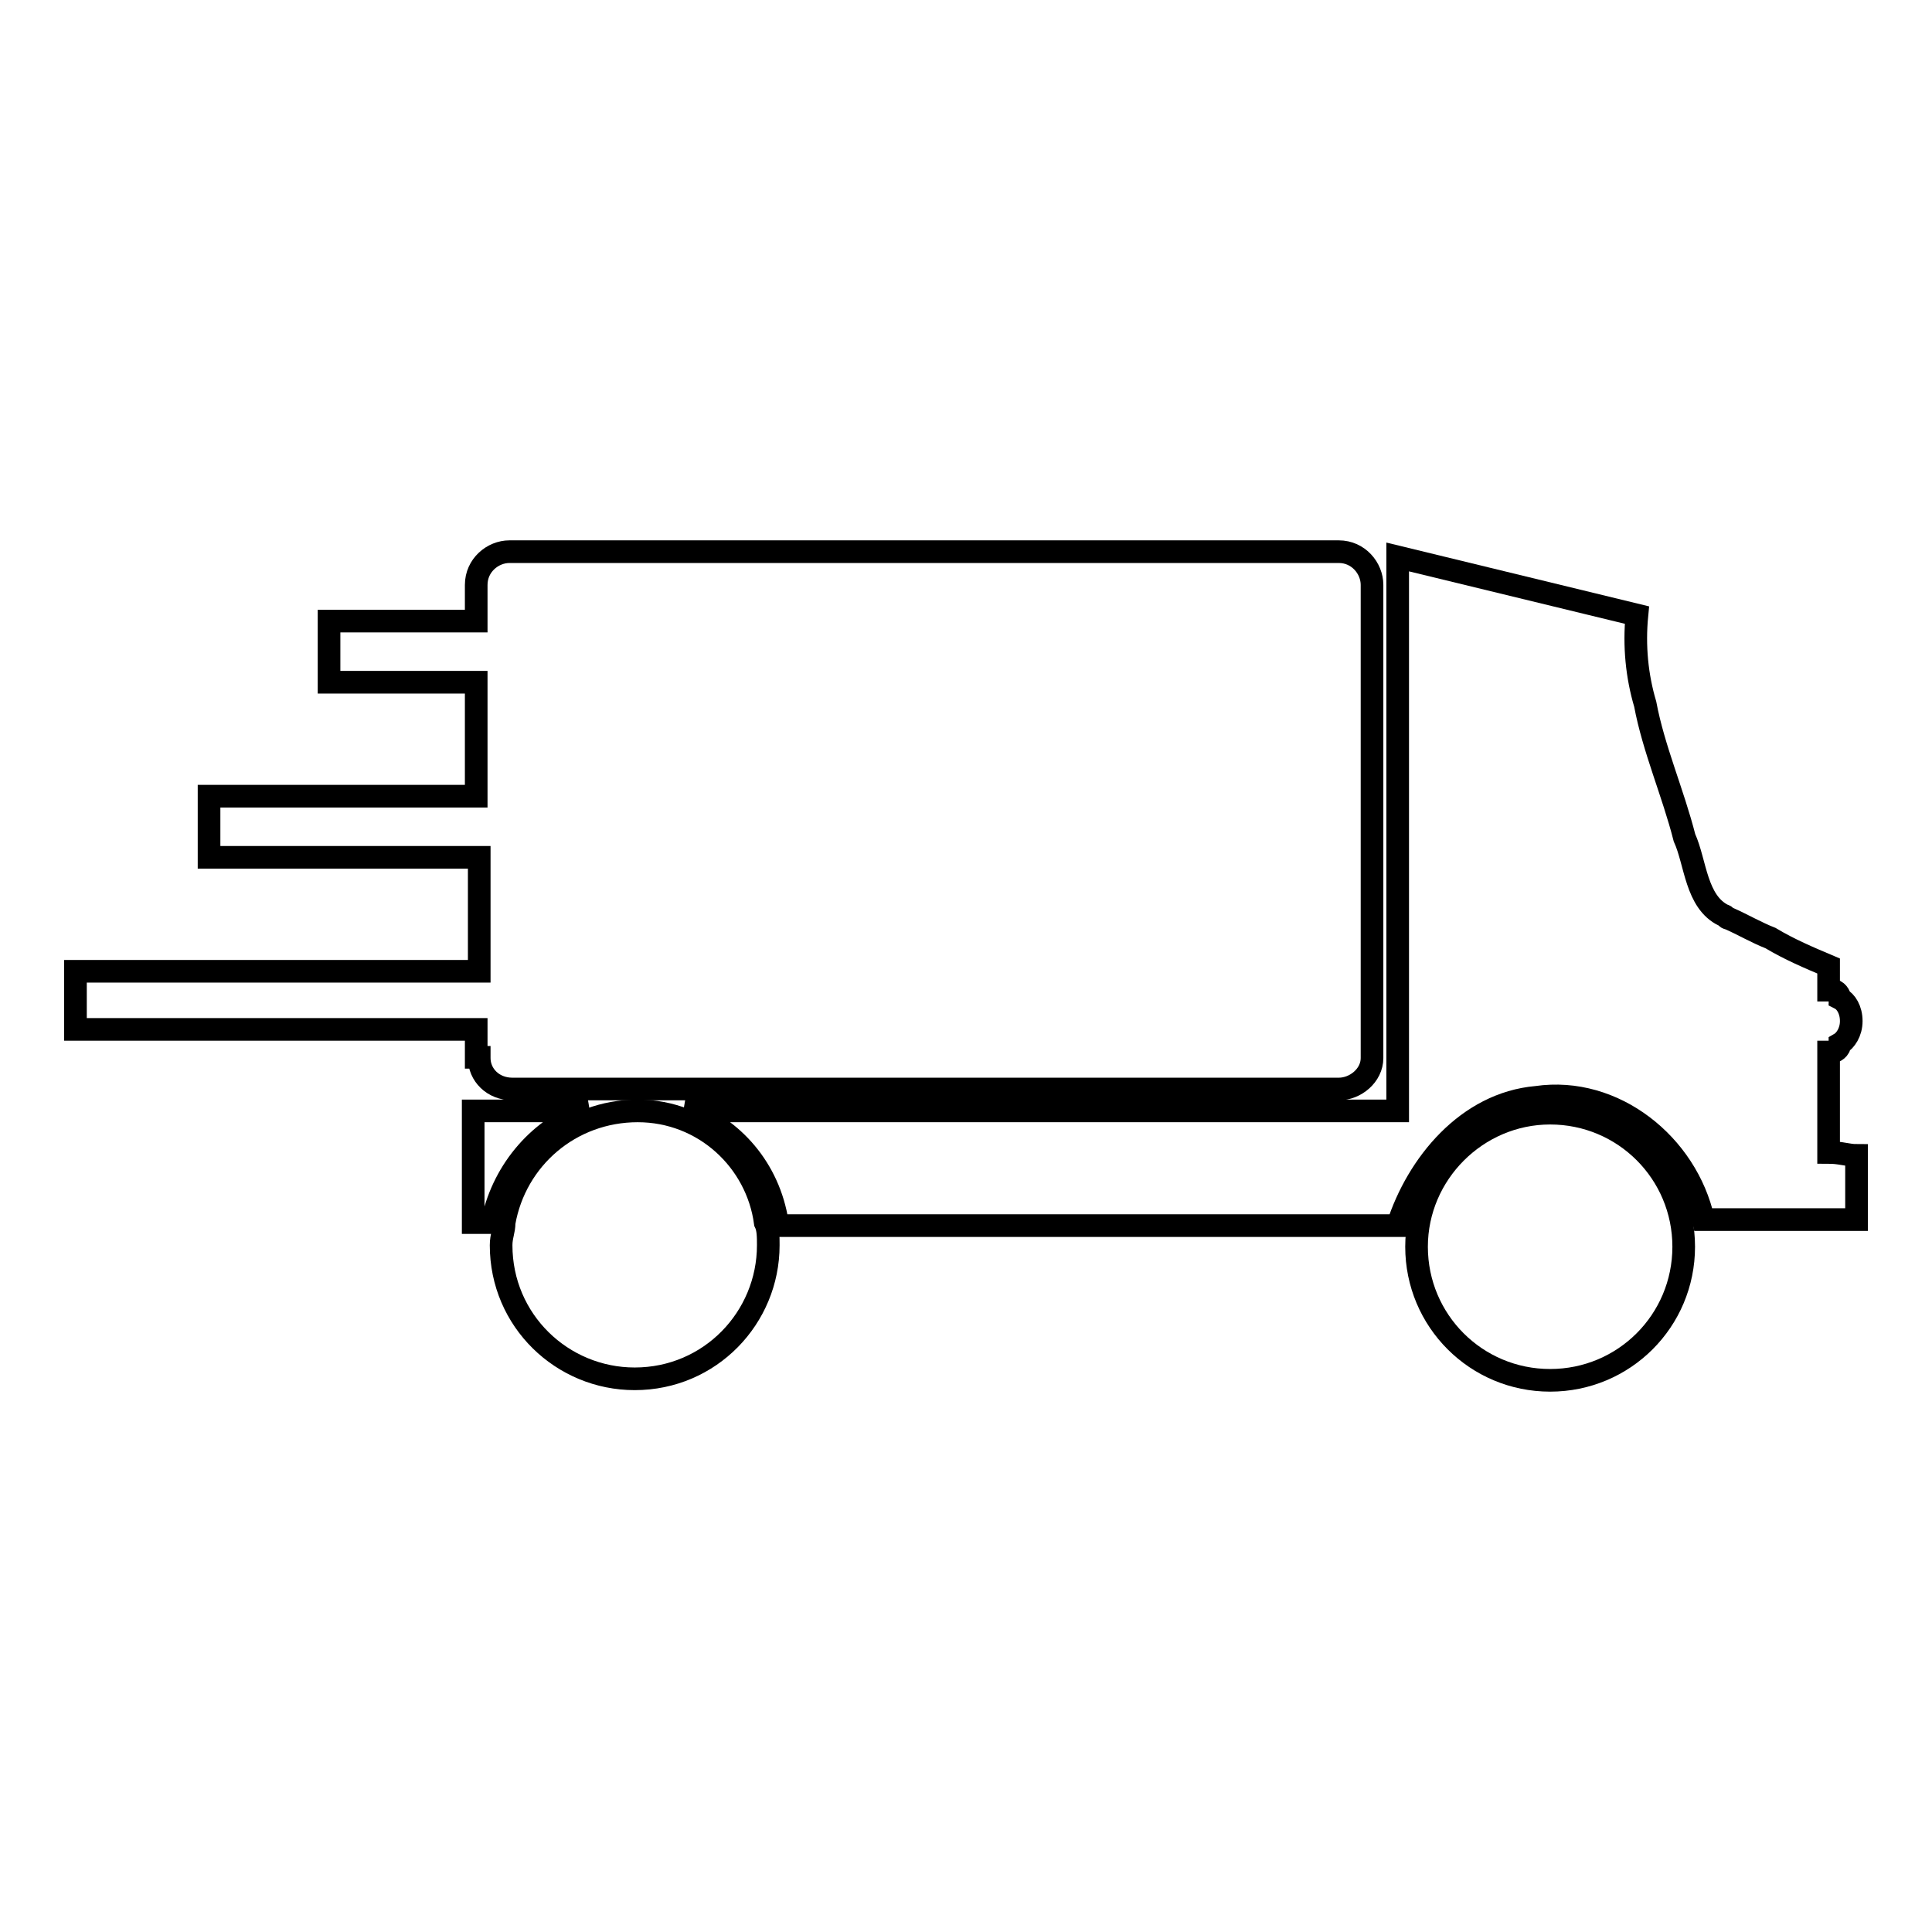
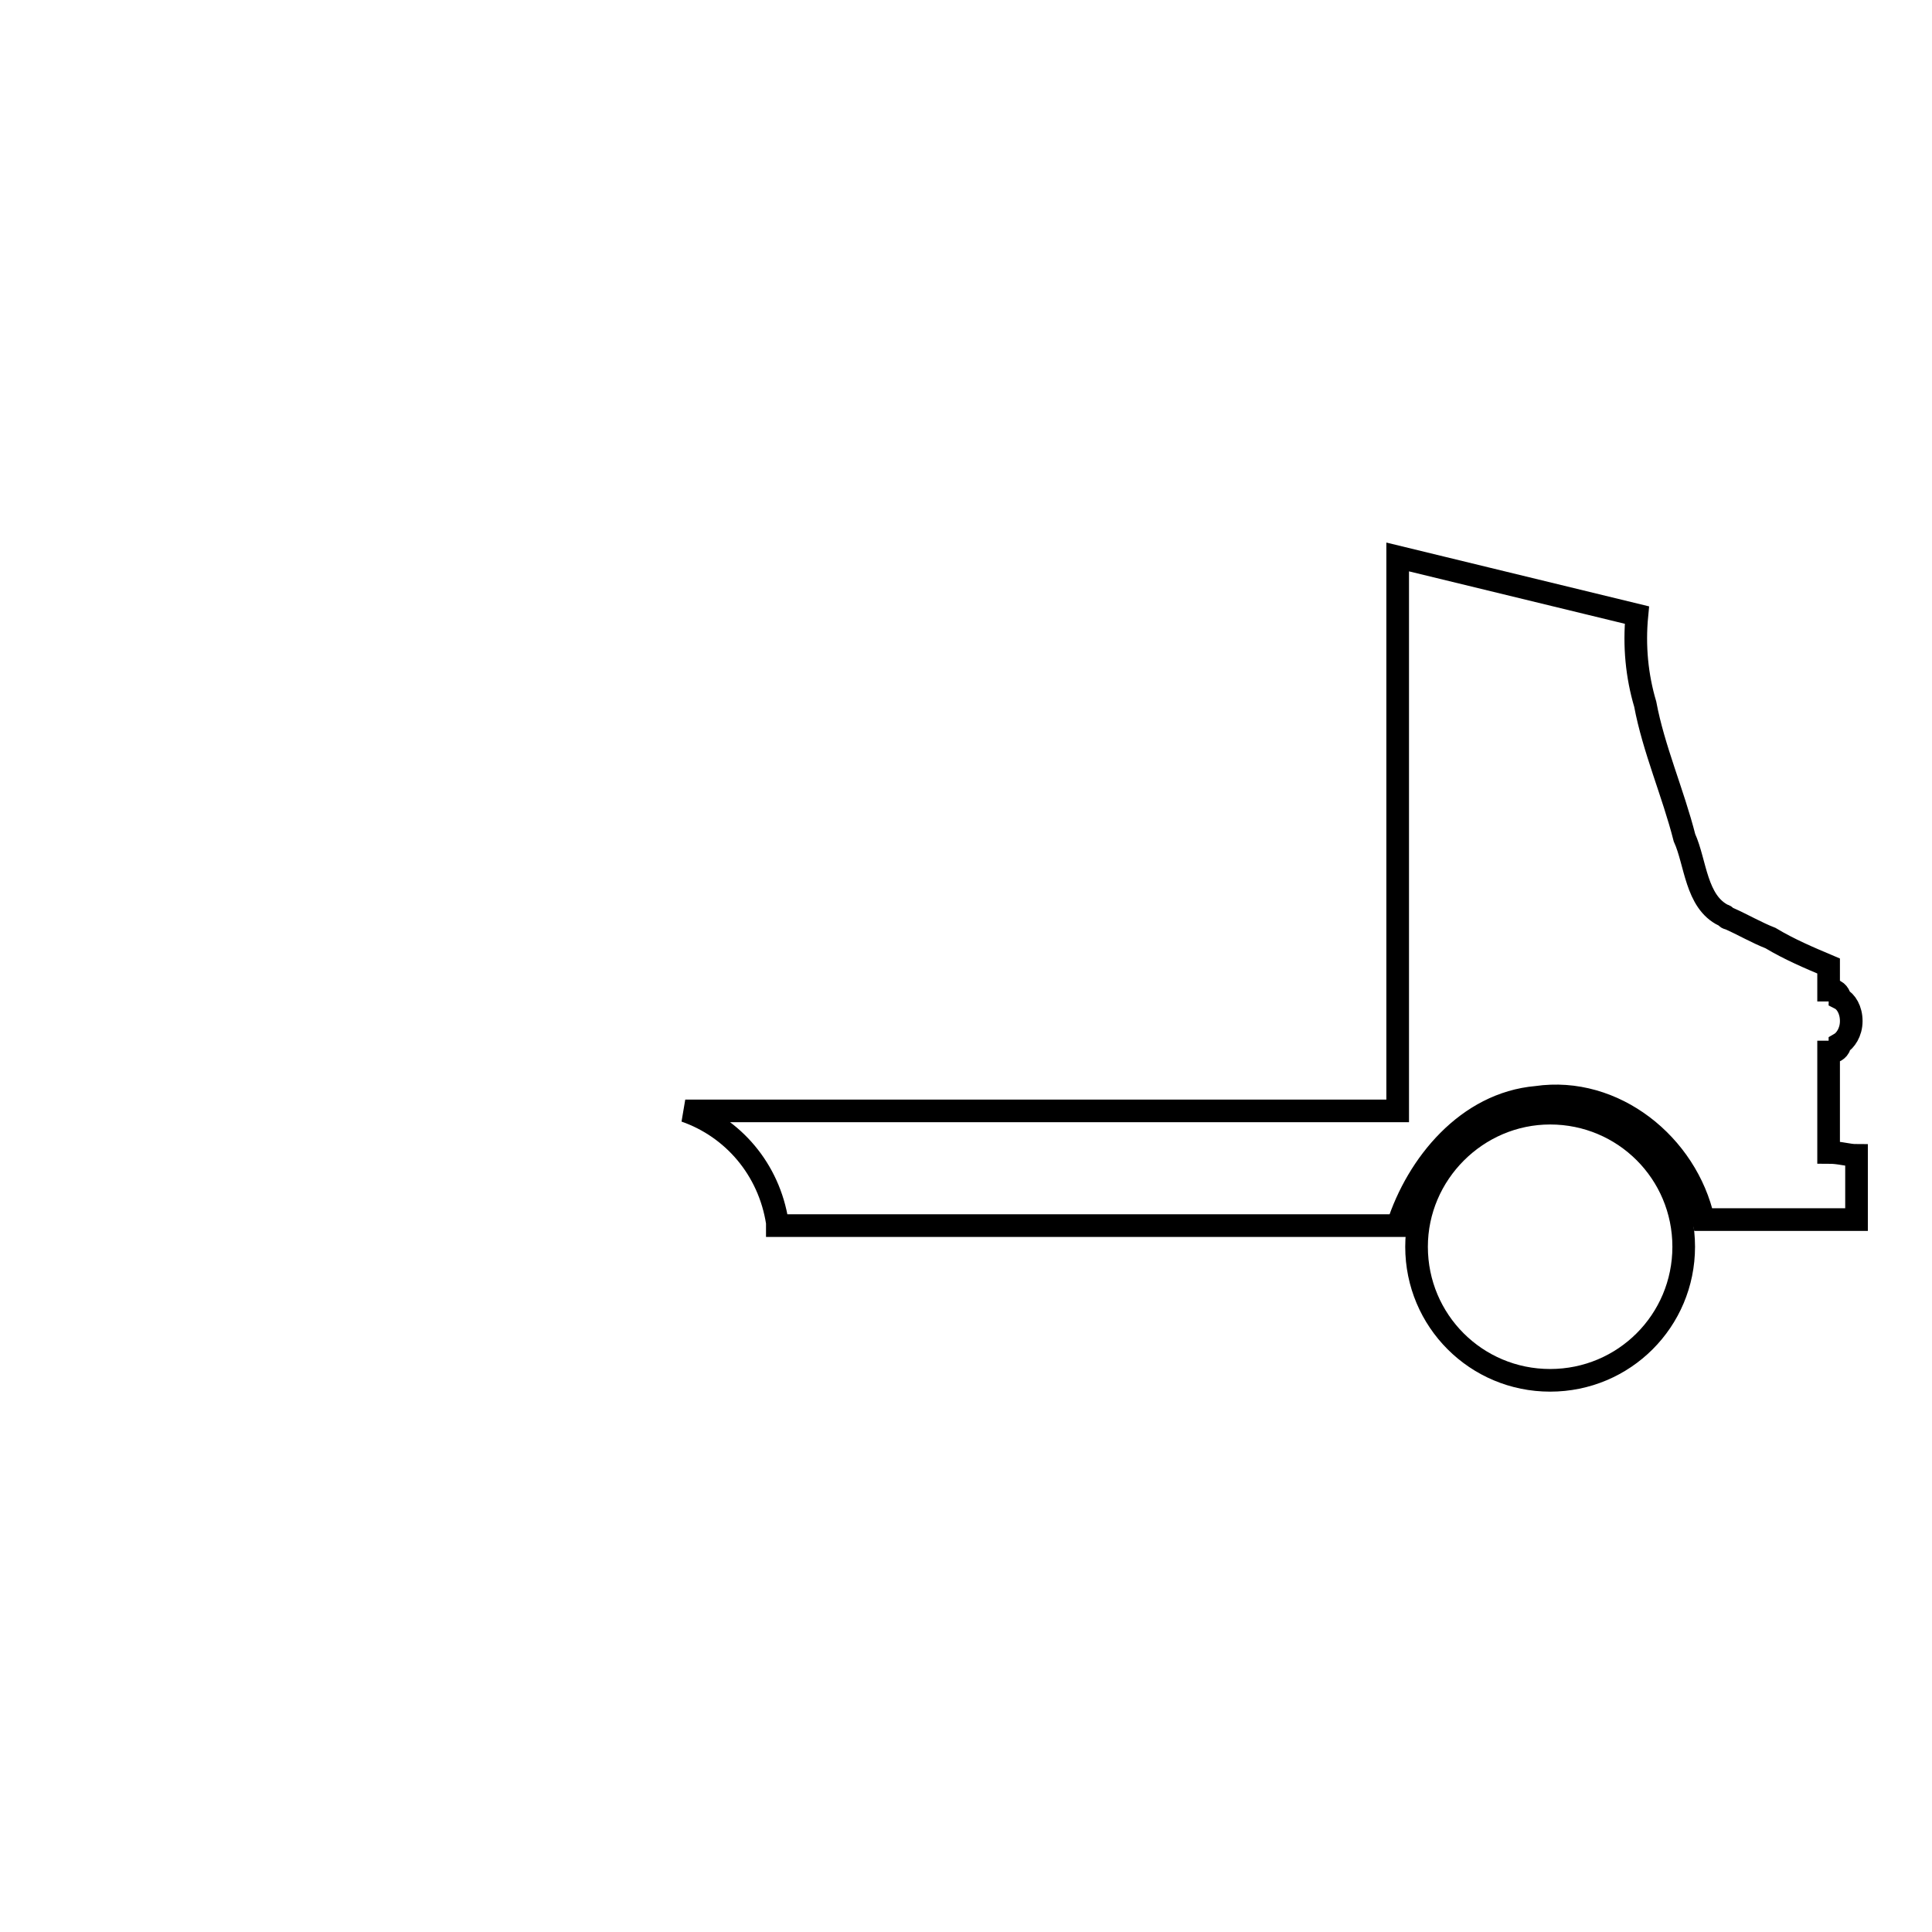
<svg xmlns="http://www.w3.org/2000/svg" version="1.1" x="0px" y="0px" viewBox="0 0 256 256" enable-background="new 0 0 256 256" xml:space="preserve">
  <g>
-     <path stroke-width="3" fill-opacity="0" stroke="#000000" d="M63.5,140.2c0,2.2,1.8,4.1,4.4,4.1h109.5c2.2,0,4.4-1.8,4.4-4.1V77.5c0-2.2-1.8-4.4-4.4-4.4H67.5 c-2.2,0-4.4,1.8-4.4,4.4v4.8H43.6v8.1h19.5v15.1H27.7v8.1h35.8v15.1H10v7.7h53.1v3.7H63.5z M77.9,147.2H62.7v14.8h2.6v-0.4 C66.8,154.9,71.6,149.4,77.9,147.2z" />
-     <path stroke-width="3" fill-opacity="0" stroke="#000000" d="M84.5,147.2c-8.9,0-16.2,6.3-17.7,14.8c0,1.1-0.4,1.8-0.4,3c0,10,8.1,17.7,17.7,17.7 c10,0,17.7-8.1,17.7-17.7c0-1.1,0-2.2-0.4-3C100.3,153.8,93.3,147.2,84.5,147.2z" />
    <path stroke-width="3" fill-opacity="0" stroke="#000000" d="M187.7,165.2c0,9.8,7.9,17.7,17.7,17.7c9.8,0,17.7-7.9,17.7-17.7l0,0c0-9.8-7.9-17.7-17.7-17.7 C195.7,147.5,187.7,155.5,187.7,165.2z" />
    <path stroke-width="3" fill-opacity="0" stroke="#000000" d="M242.3,152.7v-13.3h0.4c0.4,0,1.1-0.4,1.1-1.1c0.7-0.4,1.5-1.5,1.5-3s-0.7-2.6-1.5-3c0-0.4-0.4-1.1-1.1-1.1 h-0.4V128c-2.6-1.1-5.2-2.2-7.7-3.7c-1.8-0.7-3.7-1.8-5.5-2.6c-0.4,0-0.4-0.4-0.7-0.4c-3.7-1.8-3.7-7-5.2-10.3 c-1.5-5.9-4.1-11.8-5.2-17.7c-1.1-3.7-1.5-7.7-1.1-11.8l-31.7-7.7v73.4H90.8c6.3,2.2,11.1,7.7,12.2,14.8v0.4h82.2 c2.6-8.1,9.2-16.2,18.4-17c10.3-1.5,19.9,6.3,22.1,16.2H246v-8.5C244.9,153.1,243.8,152.7,242.3,152.7z" />
  </g>
</svg>